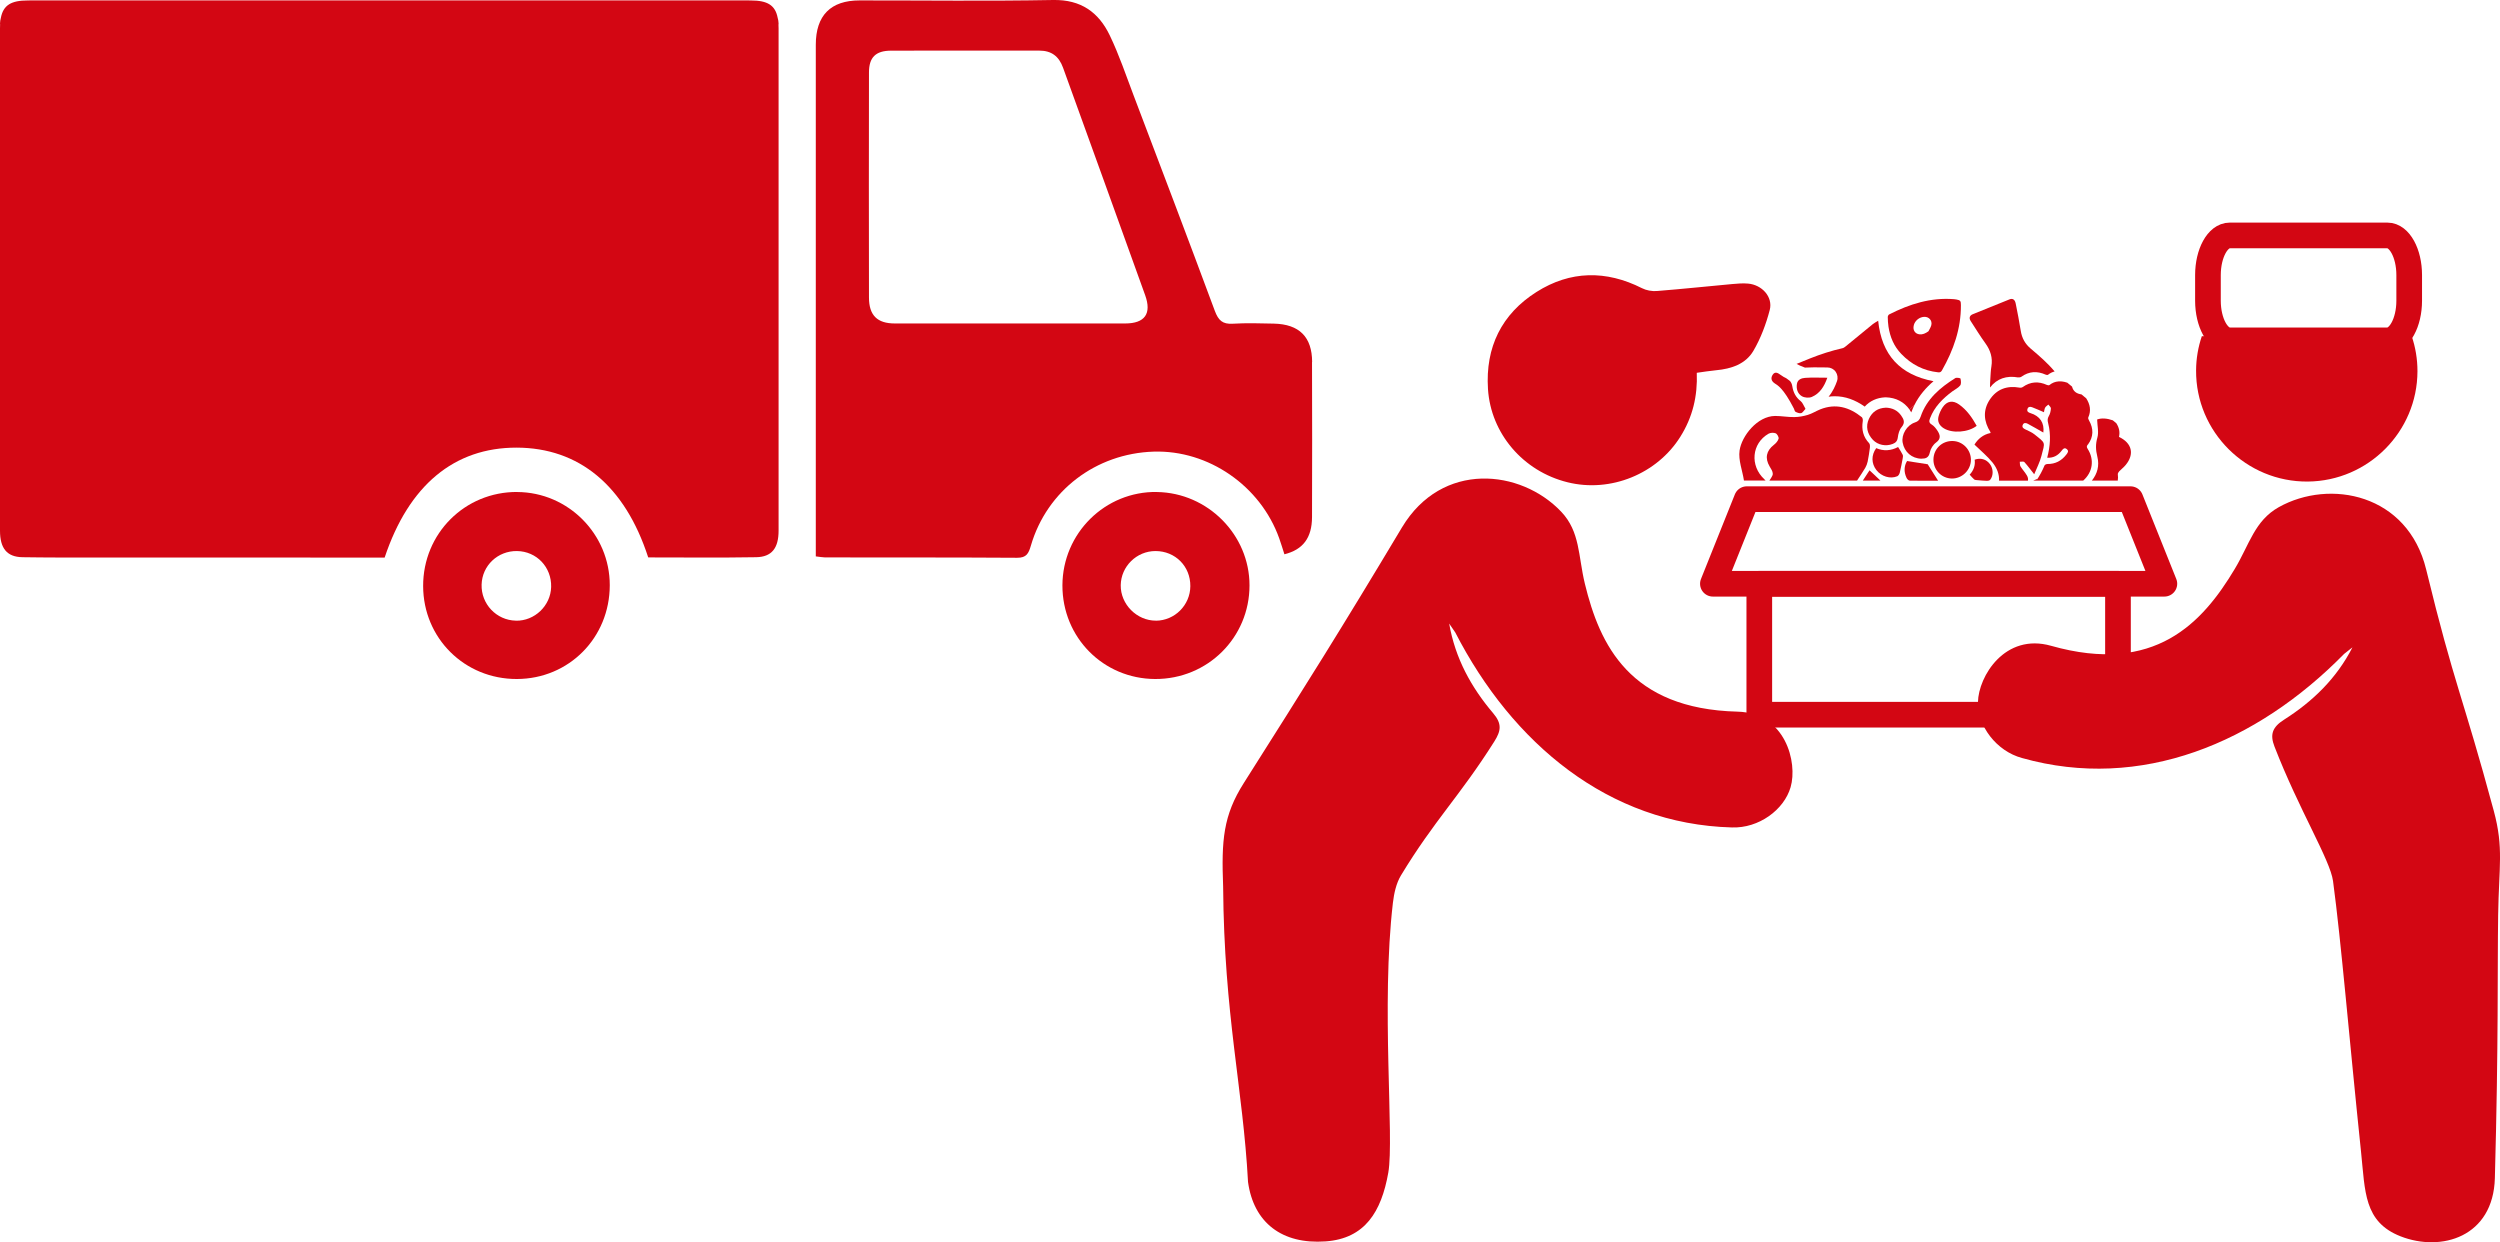
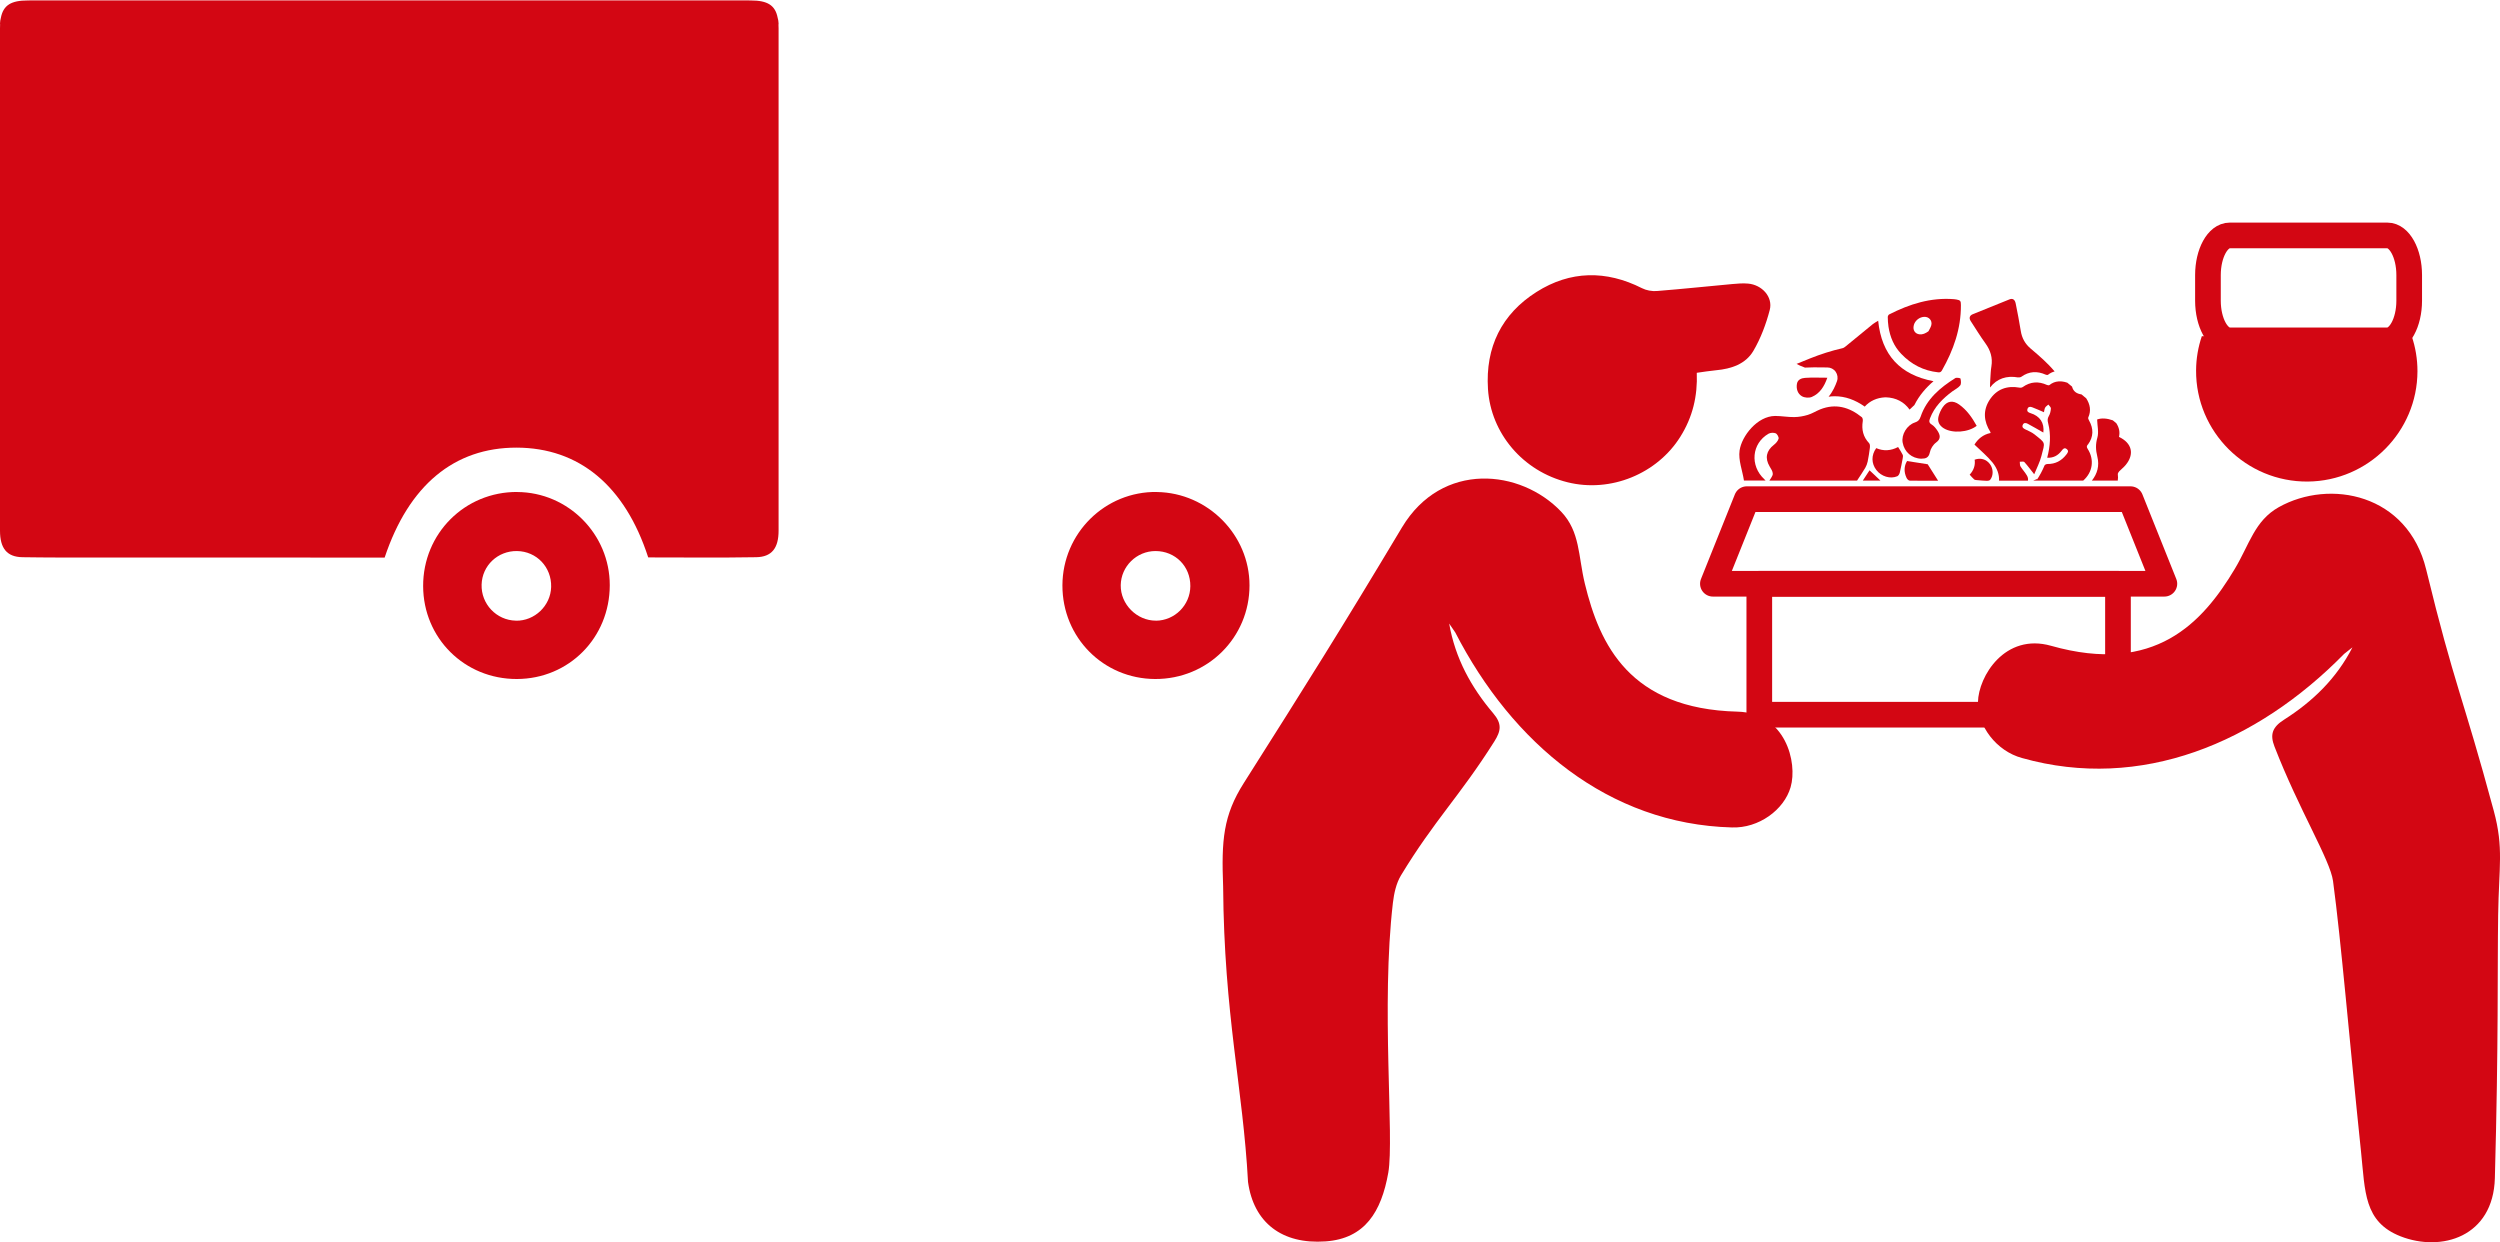
<svg xmlns="http://www.w3.org/2000/svg" id="Layer_2" data-name="Layer 2" viewBox="0 0 487.07 242.01">
  <defs>
    <style>
      .cls-1 {
        fill: #d30613;
      }

      .cls-2 {
        fill: none;
        stroke: #d30613;
        stroke-linecap: round;
        stroke-linejoin: round;
        stroke-width: 5px;
      }
    </style>
  </defs>
  <g id="Layer_1-2" data-name="Layer 1">
    <g>
      <path class="cls-1" d="m151.67,4.84c0-.09.02-.17.02-.26-.01-.4-.08-.77-.18-1.12-.47-2.45-2-3.37-5.23-3.37h-.24c-.06,0-.11-.01-.17-.01-23.34,0-46.69,0-70.03,0-23.34,0-46.69,0-70.03,0-.06,0-.11.01-.17.01h-.24c-3.23,0-4.75.92-5.23,3.37C.08,3.81.01,4.18,0,4.58l.02.2c-.01.24-.02.48-.02.74C0,38.15,0,70.77,0,103.4,0,106.78,1.31,108.51,4.37,108.56c2.36.04,4.72.05,7.09.06h0s52.79.01,52.79.01c3.6,0,7.2,0,10.69,0,4.71-14.12,13.58-21.43,25.69-21.42,12.18.02,21.13,7.4,25.66,21.39,7.1,0,14.07.08,21.03-.04,3.06-.05,4.37-1.79,4.37-5.16,0-32.63,0-65.25,0-97.88,0-.24,0-.46-.02-.68Z" />
-       <path class="cls-1" d="m255.64,70.54c-.01-4.89-2.5-7.38-7.47-7.49-2.67-.06-5.34-.14-8,.02-1.98.12-2.79-.65-3.48-2.48-5.2-14.02-10.51-27.99-15.82-41.97-1.49-3.93-2.84-7.95-4.66-11.73C214.05,2.39,210.6-.1,205.17,0c-12.56.24-25.13.07-37.7.08-5.64,0-8.53,2.94-8.53,8.64,0,32.28,0,64.56,0,96.84,0,.92,0,1.84,0,2.84.81.09,1.3.19,1.8.2,12.48.02,24.96-.01,37.44.07,1.81.01,2.22-.85,2.66-2.35,3.12-10.71,12.67-17.98,23.92-18.33,10.68-.34,20.83,6.67,24.47,16.9.37,1.03.68,2.08,1.01,3.1,3.62-.9,5.36-3.2,5.38-7.23.04-10.07.03-20.14,0-30.22Zm-36.43-7.52c-7.57.02-15.13,0-22.7,0s-14.79.01-22.18,0c-3.41,0-5.03-1.58-5.03-5.05-.03-14.62-.03-29.24,0-43.86,0-2.93,1.3-4.23,4.29-4.24,9.63-.04,19.26,0,28.89-.01,2.39,0,3.83,1.12,4.63,3.33,5.33,14.78,10.7,29.54,16,44.33,1.3,3.62-.08,5.49-3.89,5.5Z" />
      <path class="cls-1" d="m225.43,95.85c-10.12-.16-18.41,8.03-18.44,18.2-.02,10.14,7.96,18.2,18.06,18.24,10.22.04,18.39-8.07,18.39-18.25,0-9.83-8.12-18.03-18.02-18.18Zm-.22,25.07c-3.72.02-6.91-3.19-6.86-6.9.05-3.67,3.09-6.66,6.77-6.66,3.86,0,6.83,2.98,6.79,6.85-.03,3.69-3.03,6.69-6.71,6.72Z" />
      <path class="cls-1" d="m100.79,95.85c-10.22-.06-18.38,8.09-18.35,18.34.03,10.15,8.08,18.13,18.26,18.1,10.15-.03,18.08-8.04,18.1-18.26.02-9.94-8.08-18.11-18.01-18.17Zm-.29,25.07c-3.78-.07-6.79-3.25-6.67-7.04.11-3.7,3.15-6.57,6.89-6.52,3.83.05,6.76,3.14,6.66,7-.1,3.66-3.22,6.64-6.87,6.57Z" />
    </g>
    <path class="cls-1" d="m330.58,72.62c.18,4.59-.82,8.66-3.19,12.45-4.52,7.24-13.59,10.98-21.99,8.89-8.69-2.15-14.95-9.53-15.5-18.17-.52-8.16,2.66-14.6,9.46-18.91,6.56-4.16,13.55-4.27,20.55-.73.84.43,1.93.62,2.88.55,4.91-.39,9.82-.91,14.72-1.36,1.01-.09,2.04-.18,3.05-.09,2.72.23,4.89,2.59,4.24,5.13-.72,2.76-1.76,5.54-3.2,7.99-1.51,2.56-4.29,3.49-7.23,3.76-1.22.11-2.44.32-3.79.5Z" />
    <path class="cls-1" d="m282.34,121.49c1.17,6.77,4.31,12.45,8.56,17.45,1.76,2.07,1.55,3.44.23,5.53-6.73,10.66-11.67,15.32-18.2,26.11-.92,1.53-1.34,3.52-1.55,5.29-2.35,20.07.29,45.83-.9,52.59-1.35,7.64-4.55,12.85-12.22,13.4-8.5.61-14.02-3.66-15.11-11.58-.99-18.42-4.66-32.37-4.85-57.58-.34-8.98,0-13.8,4.04-20.16,12.48-19.7,18.82-29.76,30.79-49.76,7.81-13.04,23.18-11.36,31.03-3.09,3.72,3.92,3.3,8.62,4.62,14.05,2.88,11.86,8.72,24.38,29.73,24.91,9.34.24,11.76,9.88,10.35,14.72-1.28,4.41-6.2,8.03-11.45,7.84-24-.64-42.77-16.37-53.89-38-.39-.57-.79-1.15-1.18-1.72Z" />
    <g>
      <path class="cls-1" d="m428.98,65.49c-.71,2.1-1.11,4.34-1.12,6.67-.08,11.98,9.76,21.77,21.78,21.66,11.77-.11,21.32-9.72,21.35-21.48,0-2.39-.39-4.69-1.12-6.84h-40.89Z" />
      <path class="cls-2" d="m465.14,66.31h-30.73c-2.34,0-4.24-3.46-4.24-7.72v-5c0-4.26,1.9-7.72,4.24-7.72h30.73c2.34,0,4.24,3.46,4.24,7.72v5c0,4.26-1.9,7.72-4.24,7.72Z" />
    </g>
    <g>
      <rect class="cls-2" x="342.76" y="113.73" width="69.88" height="25.51" />
      <polygon class="cls-2" points="342.76 113.73 333.72 113.73 340.32 97.25 415.08 97.25 421.68 113.73 412.64 113.73 342.76 113.73" />
    </g>
    <path class="cls-1" d="m458.34,126.09c-3.12,6.12-7.81,10.61-13.35,14.13-2.3,1.46-2.76,2.9-1.86,5.22,4.77,12.33,10.85,22.07,11.41,26.21,1.61,11.99,3.11,30.27,5.46,52.79.81,7.71.53,13.62,7.7,16.43,7.93,3.11,18.06.14,18.37-11.34.73-26.71.48-40.52.64-51.31.14-9.39,1.11-12.97-.85-20.24-6.07-22.51-7.66-24.35-13.17-47.01-3.59-14.77-18.77-17.72-28.72-12.16-4.71,2.64-5.71,7.26-8.58,12.04-6.27,10.48-15.56,20.7-35.78,14.97-8.99-2.55-14.16,5.95-14.25,10.99-.08,4.59,3.54,9.51,8.61,10.88,23.11,6.52,45.71-2.94,62.74-20.3.54-.43,1.09-.86,1.64-1.29Z" />
    <g>
      <g id="EHrN0w">
        <g>
          <path class="cls-1" d="m361.83,93.63h-17.1c.24-.44.66-.88.66-1.32,0-.48-.35-.98-.62-1.44-.95-1.61-.65-3.04.82-4.19.4-.31.8-.75.93-1.21.08-.29-.27-.92-.57-1.05-.39-.16-1.02-.13-1.39.08-3.29,1.89-3.67,6.23-.82,8.87.06.06.12.12.24.25h-4.21c-.29-1.94-1.12-3.95-.85-5.85.41-2.82,3.45-6.7,6.92-6.73,1.24,0,2.49.24,3.74.22.88-.01,1.79-.17,2.64-.43.83-.25,1.59-.74,2.4-1.07,3.02-1.21,5.69-.43,8.11,1.52.17.14.23.52.19.77-.26,1.64.07,3.07,1.24,4.3.18.19.18.62.14.93-.11.89-.25,1.78-.43,2.66-.09.42-.25.83-.46,1.2-.47.8-1,1.57-1.59,2.47Z" />
          <path class="cls-1" d="m374.37,89.37c-1.9-.03-3.36-1.32-3.68-3.14-.28-1.54.81-3.4,2.39-3.92.62-.2.9-.51,1.11-1.12,1.17-3.46,3.79-5.66,6.75-7.52.24-.15,1-.02,1.02.1.1.43.17,1.04-.07,1.34-.38.48-1.01.76-1.53,1.15-1.86,1.39-3.48,2.99-4.33,5.22-.2.53-.26.89.34,1.25.46.29.84.78,1.14,1.25.49.79.68,1.51-.31,2.24-.58.42-1.07,1.21-1.21,1.91-.22,1.09-.86,1.23-1.61,1.23Z" />
-           <path class="cls-1" d="m376.69,89.47c.05-2.05,1.69-3.6,3.76-3.55,1.97.05,3.56,1.71,3.54,3.69-.02,2-1.74,3.66-3.74,3.62-2.02-.04-3.61-1.72-3.56-3.76Z" />
-           <path class="cls-1" d="m367.37,79.42c1.32.04,2.32.54,3.03,1.54.5.71.83,1.37.09,2.25-.45.53-.66,1.34-.75,2.05-.09.7-.43,1.01-.99,1.23-1.33.53-2.89.21-3.84-.78-1.15-1.21-1.45-2.66-.8-4.09.65-1.43,1.8-2.12,3.26-2.19Z" />
          <path class="cls-1" d="m385.12,82.96c-1.67,1.31-4.79,1.51-6.44.47-.86-.54-1.27-1.33-.99-2.34.17-.6.44-1.21.79-1.73.85-1.26,1.99-1.43,3.23-.54,1.49,1.07,2.51,2.53,3.4,4.14Z" />
          <path class="cls-1" d="m369.8,87.09c.33.54.66,1.01.9,1.52.1.2.03.5-.01.74-.17.91-.34,1.83-.56,2.73-.07.27-.26.61-.49.71-1.37.58-3.11.04-4.07-1.21-.99-1.29-1.02-2.9-.03-4.27,1.42.62,2.86.52,4.25-.21Z" />
-           <path class="cls-1" d="m351.77,79.64c-.34.36-.56.78-.86.85-.32.08-.76-.09-1.09-.26-.17-.08-.21-.41-.31-.61-2.1-4.11-3.25-4.59-3.78-4.95-.63-.43-.78-1.03-.36-1.66.45-.68,1-.36,1.48-.01,1.35.95.51.17,1.81,1.17.29.22.47.7.53,1.09.19,1.19.67,2.14,1.64,2.9.39.31.57.89.92,1.48Z" />
          <path class="cls-1" d="m371.54,89.82c1.46.23,2.72.42,4.03.63.59.93,1.29,2.04,2.03,3.21-1.8,0-3.67.02-5.53-.02-.22,0-.51-.3-.62-.54-.56-1.18-.48-2.34.1-3.28Z" />
          <path class="cls-1" d="m356.01,73.6c-.61,1.75-1.48,3.07-3.01,3.73-.54.24-1.44.17-1.95-.14-.82-.48-1.12-1.43-.96-2.4.14-.86.91-1.12,1.59-1.17,1.37-.1,2.75-.03,4.32-.03Z" />
          <path class="cls-1" d="m366.35,93.63h-3.42c.5-.76.9-1.38,1.31-2,.76.72,1.4,1.33,2.12,2Z" />
        </g>
      </g>
      <path class="cls-1" d="m412.84,85.12c.22-.94.02-1.83-.52-2.66l-.69-.57c-1.08-.38-2.16-.49-3.05-.16.04,1.25.35,2.47.05,3.52-.38,1.31-.33,2.42-.01,3.72.44,1.77,0,3.33-1.07,4.67h5.05c.06-.39.07-.8.01-1.23-.02-.18.13-.43.27-.58.41-.43.9-.79,1.27-1.25,1.73-2.11,1.23-4.25-1.31-5.46Z" />
      <path class="cls-1" d="m383.74,92.47c.31.34.57.66.88.93.12.11.34.12.52.14.67.06,1.34.12,2.01.14.2,0,.48-.06.59-.2.67-.84.63-2.16-.05-3.07-.71-.94-1.82-1.27-2.97-.85.16,1.11-.2,2.09-.97,2.92Z" />
      <g>
-         <path class="cls-1" d="m372.37,80.34c.18-.5.39-.97.61-1.43-.31.3-.62.61-.95.9.13.18.23.35.33.53Z" />
        <path class="cls-1" d="m354.67,71.58c.43,0,.88.01,1.34.01.65,0,1.26.31,1.63.84.37.53.47,1.21.26,1.82-.32.91-.81,2.04-1.64,3.04.4-.06.81-.09,1.21-.09h0c1.99,0,3.95.68,5.83,2.02.99-1.1,2.35-1.73,3.97-1.81.03,0,.06,0,.1,0,.02,0,.04,0,.06,0,1.94.06,3.53.88,4.6,2.38,0,0,0,.01,0,.02.32-.29.63-.6.95-.9.95-1.9,2.29-3.41,3.72-4.64-6.52-1.24-10.11-5.12-10.78-11.78-.4.25-.74.42-1.03.65-1.78,1.44-3.54,2.9-5.31,4.35-.18.15-.39.3-.61.35-2.16.49-4.26,1.17-6.32,1.99-.85.34-1.69.69-2.63,1.07.29.15.47.25.66.33.32.13.65.26.97.39.52-.03,1.08-.05,1.76-.05.41,0,.83,0,1.26.01Z" />
        <path class="cls-1" d="m370.42,68.95c1.97,2.06,4.35,3.29,7.2,3.59.35.04.55-.07.73-.38,2.24-3.95,3.72-8.11,3.69-12.72,0-.8-.1-.95-.88-1.09-.15-.03-.3-.05-.45-.06-4.54-.37-8.68.95-12.65,2.97-.14.07-.27.33-.27.5.01.63.04,1.27.14,1.9.31,2,1.06,3.81,2.49,5.29Zm2.44-5.6c.25-.9,1.08-1.57,2.02-1.62.93-.05,1.63.73,1.39,1.64-.12.45-.4.86-.55,1.17-.61.44-1.14.66-1.73.6-.9-.09-1.38-.86-1.12-1.79Z" />
      </g>
      <g>
        <path class="cls-1" d="m396.13,93.63h.66c.07-.11.14-.23.21-.35-.29.12-.58.23-.87.35Z" />
        <path class="cls-1" d="m406.79,86.61c1.1-1.5,1.12-3.07.22-4.68-.1-.18-.23-.44-.16-.59.6-1.33.36-2.56-.4-3.74-.31-.25-.61-.51-.92-.76-.93-.13-1.6-.57-1.84-1.52-.31-.25-.61-.51-.92-.76-.18-.06-.35-.11-.52-.15-.05-.01-.1-.02-.15-.03-.13-.03-.26-.05-.38-.06-.05,0-.1-.01-.15-.01-.13-.01-.26-.01-.39,0-.04,0-.08,0-.12,0-.62.04-1.22.26-1.79.72-.09.07-.32.03-.46-.03-1.65-.75-3.23-.66-4.73.41-.16.11-.42.15-.62.11-2.46-.44-4.48.31-5.83,2.39-1.33,2.06-1.15,4.19.15,6.25.02.04.02.09.04.2-1.47.29-2.49,1.19-3.14,2.26,1.23,1.2,2.51,2.24,3.53,3.5.92,1.15,1.32,2.36,1.26,3.53h5.63c.06-.34,0-.68-.22-1.04-.36-.62-.87-1.14-1.24-1.75-.14-.24-.09-.59-.13-.9.31.01.75-.1.89.06.65.71,1.21,1.49,1.92,2.38.48-1.18,1.09-2.33,1.4-3.55.73-2.82.88-2.43-1.36-4.23-.51-.41-1.16-.66-1.76-.96-.37-.18-.69-.38-.53-.84.19-.51.61-.46.99-.26,1.04.56,2.06,1.15,3.04,1.71.23-1.85-.64-3.22-2.53-3.79-.42-.13-.7-.32-.57-.78.13-.47.52-.51.91-.36.76.29,1.5.62,2.31.97.06-.25.08-.61.23-.89.13-.24.41-.4.63-.6.18.25.51.52.49.76-.03.51-.15,1.06-.41,1.49-.29.49-.25.89-.12,1.39.57,2.24.4,4.48-.19,6.72,1.21.06,2.1-.44,2.79-1.34.27-.35.55-.73,1.03-.34.46.38.16.74-.11,1.09-.93,1.19-2.13,1.83-3.66,1.81-.2,0-.51.14-.57.29-.43,1.05-.97,2.02-1.58,2.94h9.12c1.83-1.6,2.23-4.05.86-6.19-.22-.34-.2-.53.03-.83Z" />
      </g>
      <path class="cls-1" d="m393.2,73.51c.2.04.46,0,.62-.11,1.5-1.07,3.07-1.15,4.73-.41.13.06.37.1.46.03.42-.34.85-.54,1.29-.65-1.38-1.65-3-3.05-4.63-4.42-1.12-.94-1.75-2.07-1.97-3.5-.27-1.77-.64-3.53-.98-5.29-.15-.79-.58-1.09-1.22-.83-2.39.95-4.77,1.92-7.15,2.89-.64.26-.77.77-.39,1.35.94,1.44,1.83,2.91,2.84,4.3,1,1.38,1.46,2.83,1.18,4.53-.14.81-.15,1.63-.21,2.45-.04.56-.06,1.11-.06,1.65,1.34-1.74,3.23-2.37,5.5-1.96Z" />
    </g>
  </g>
</svg>